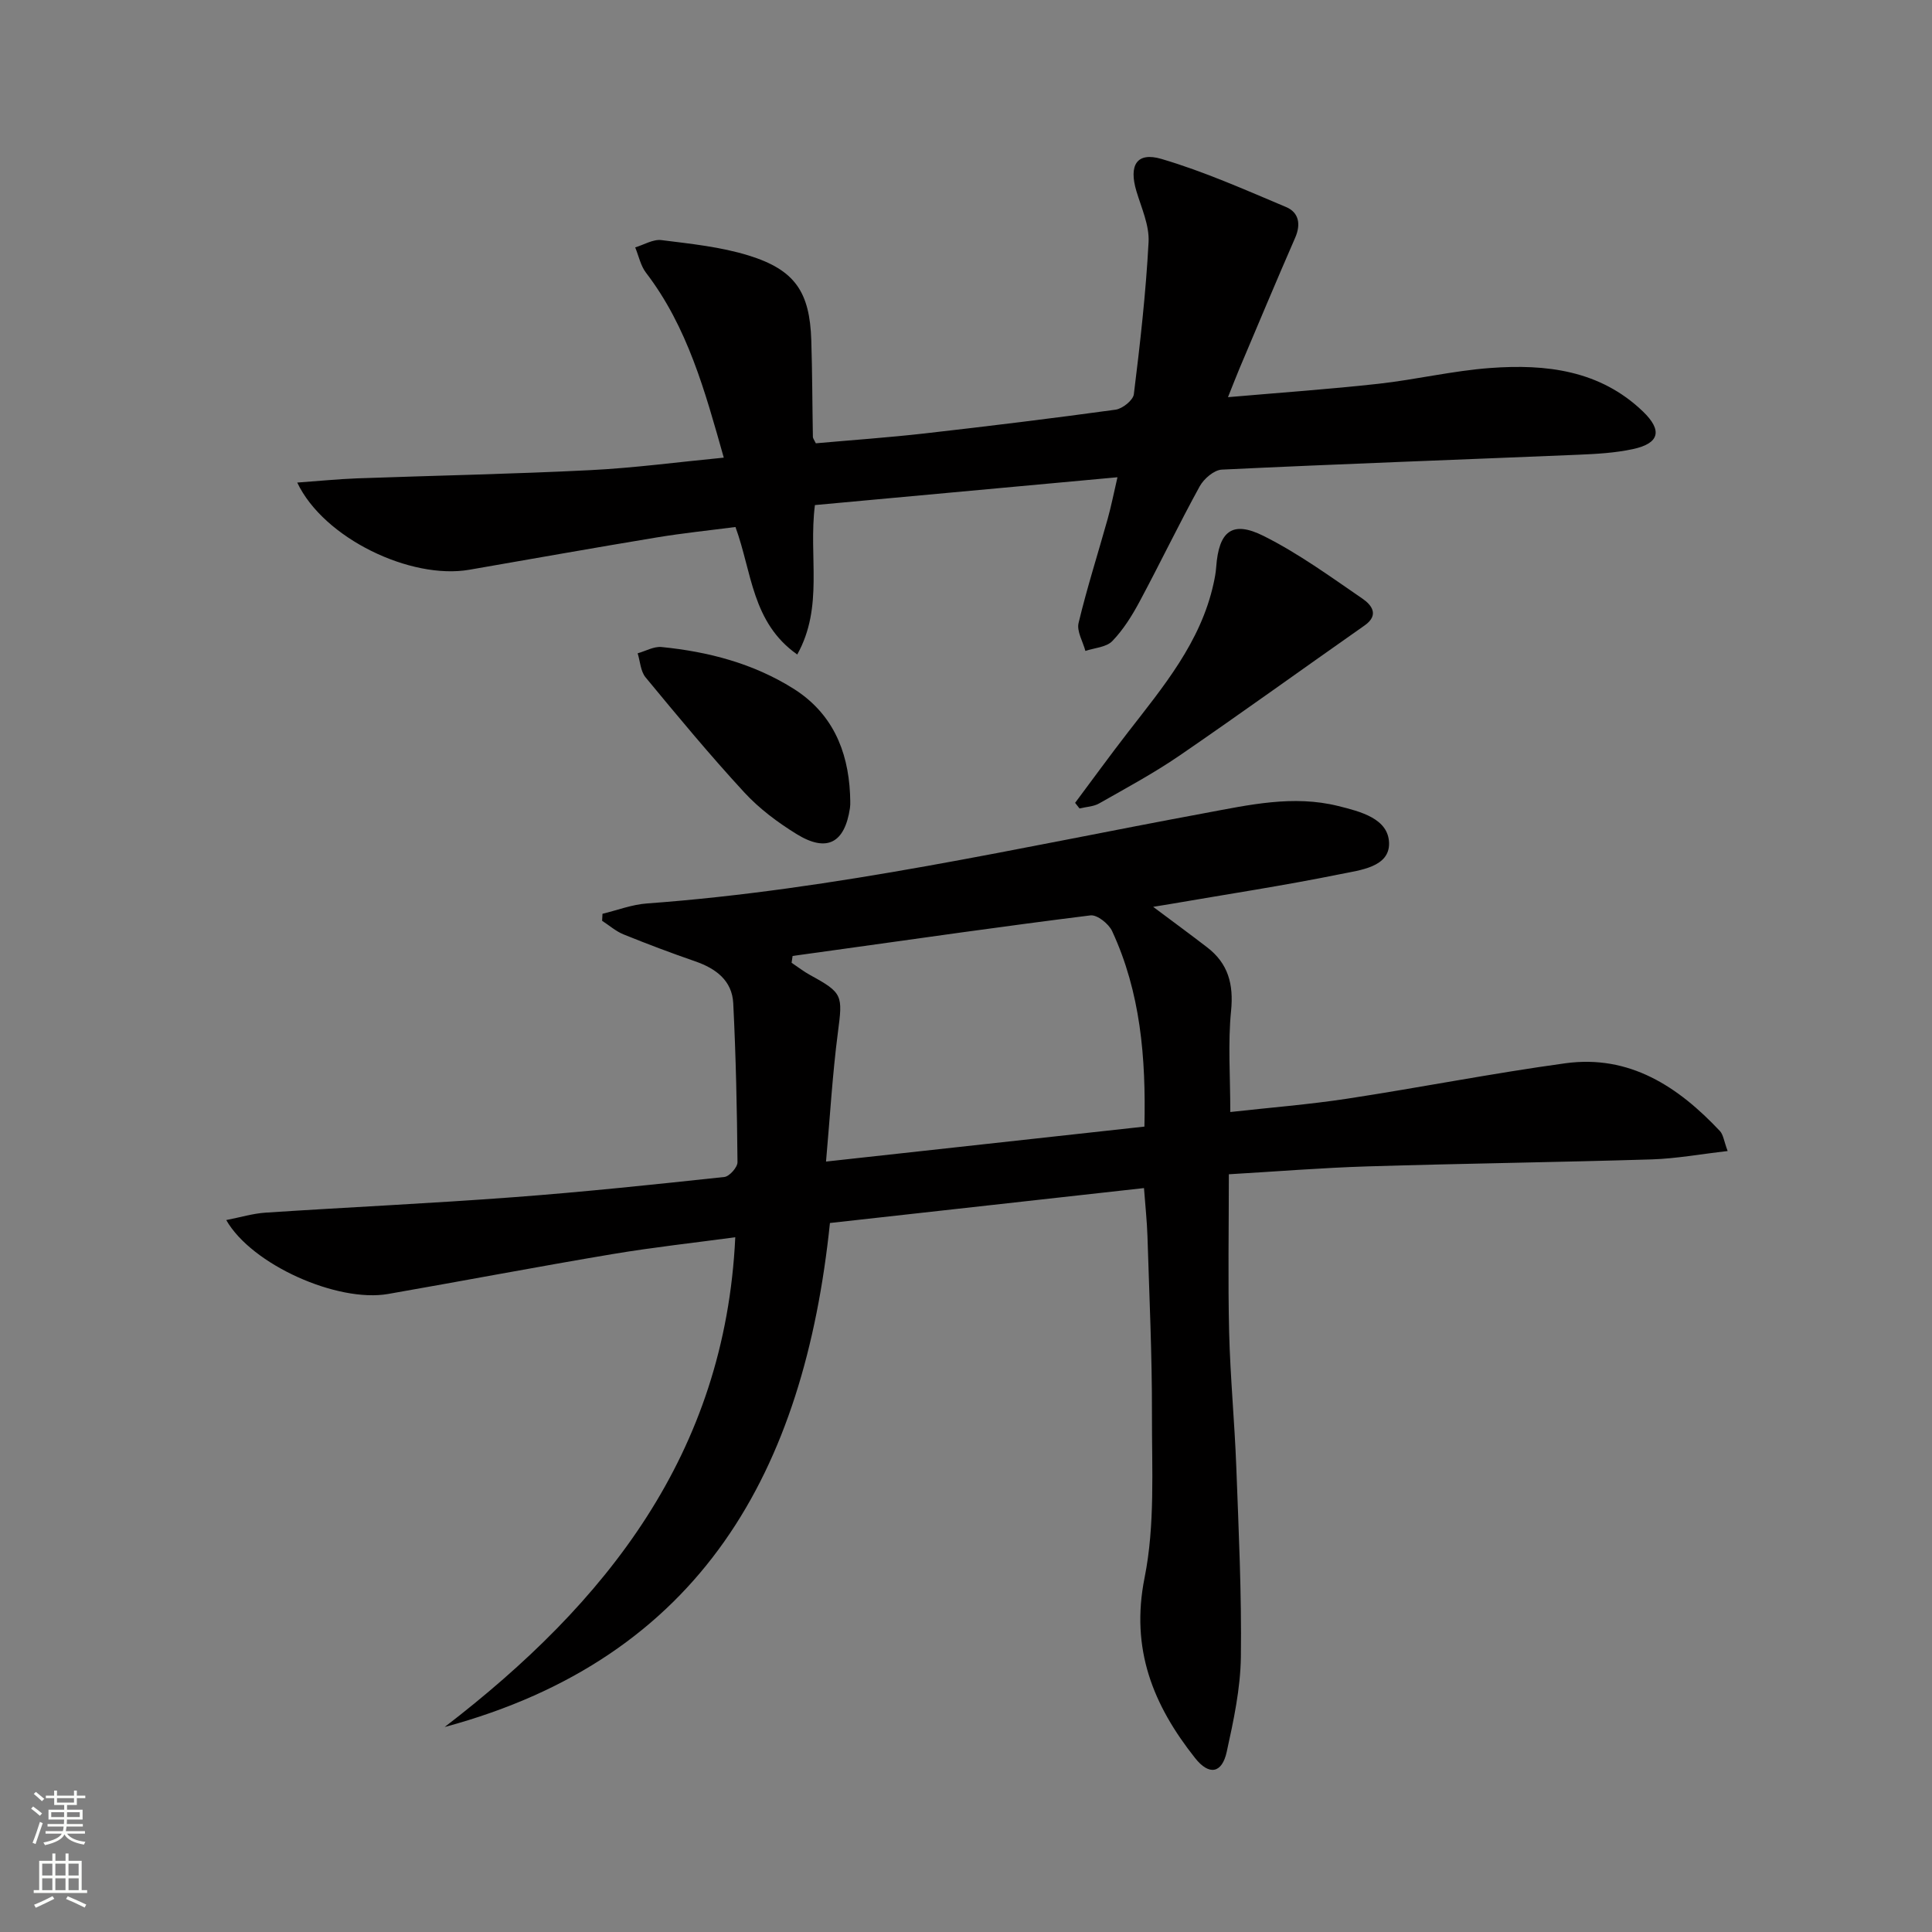
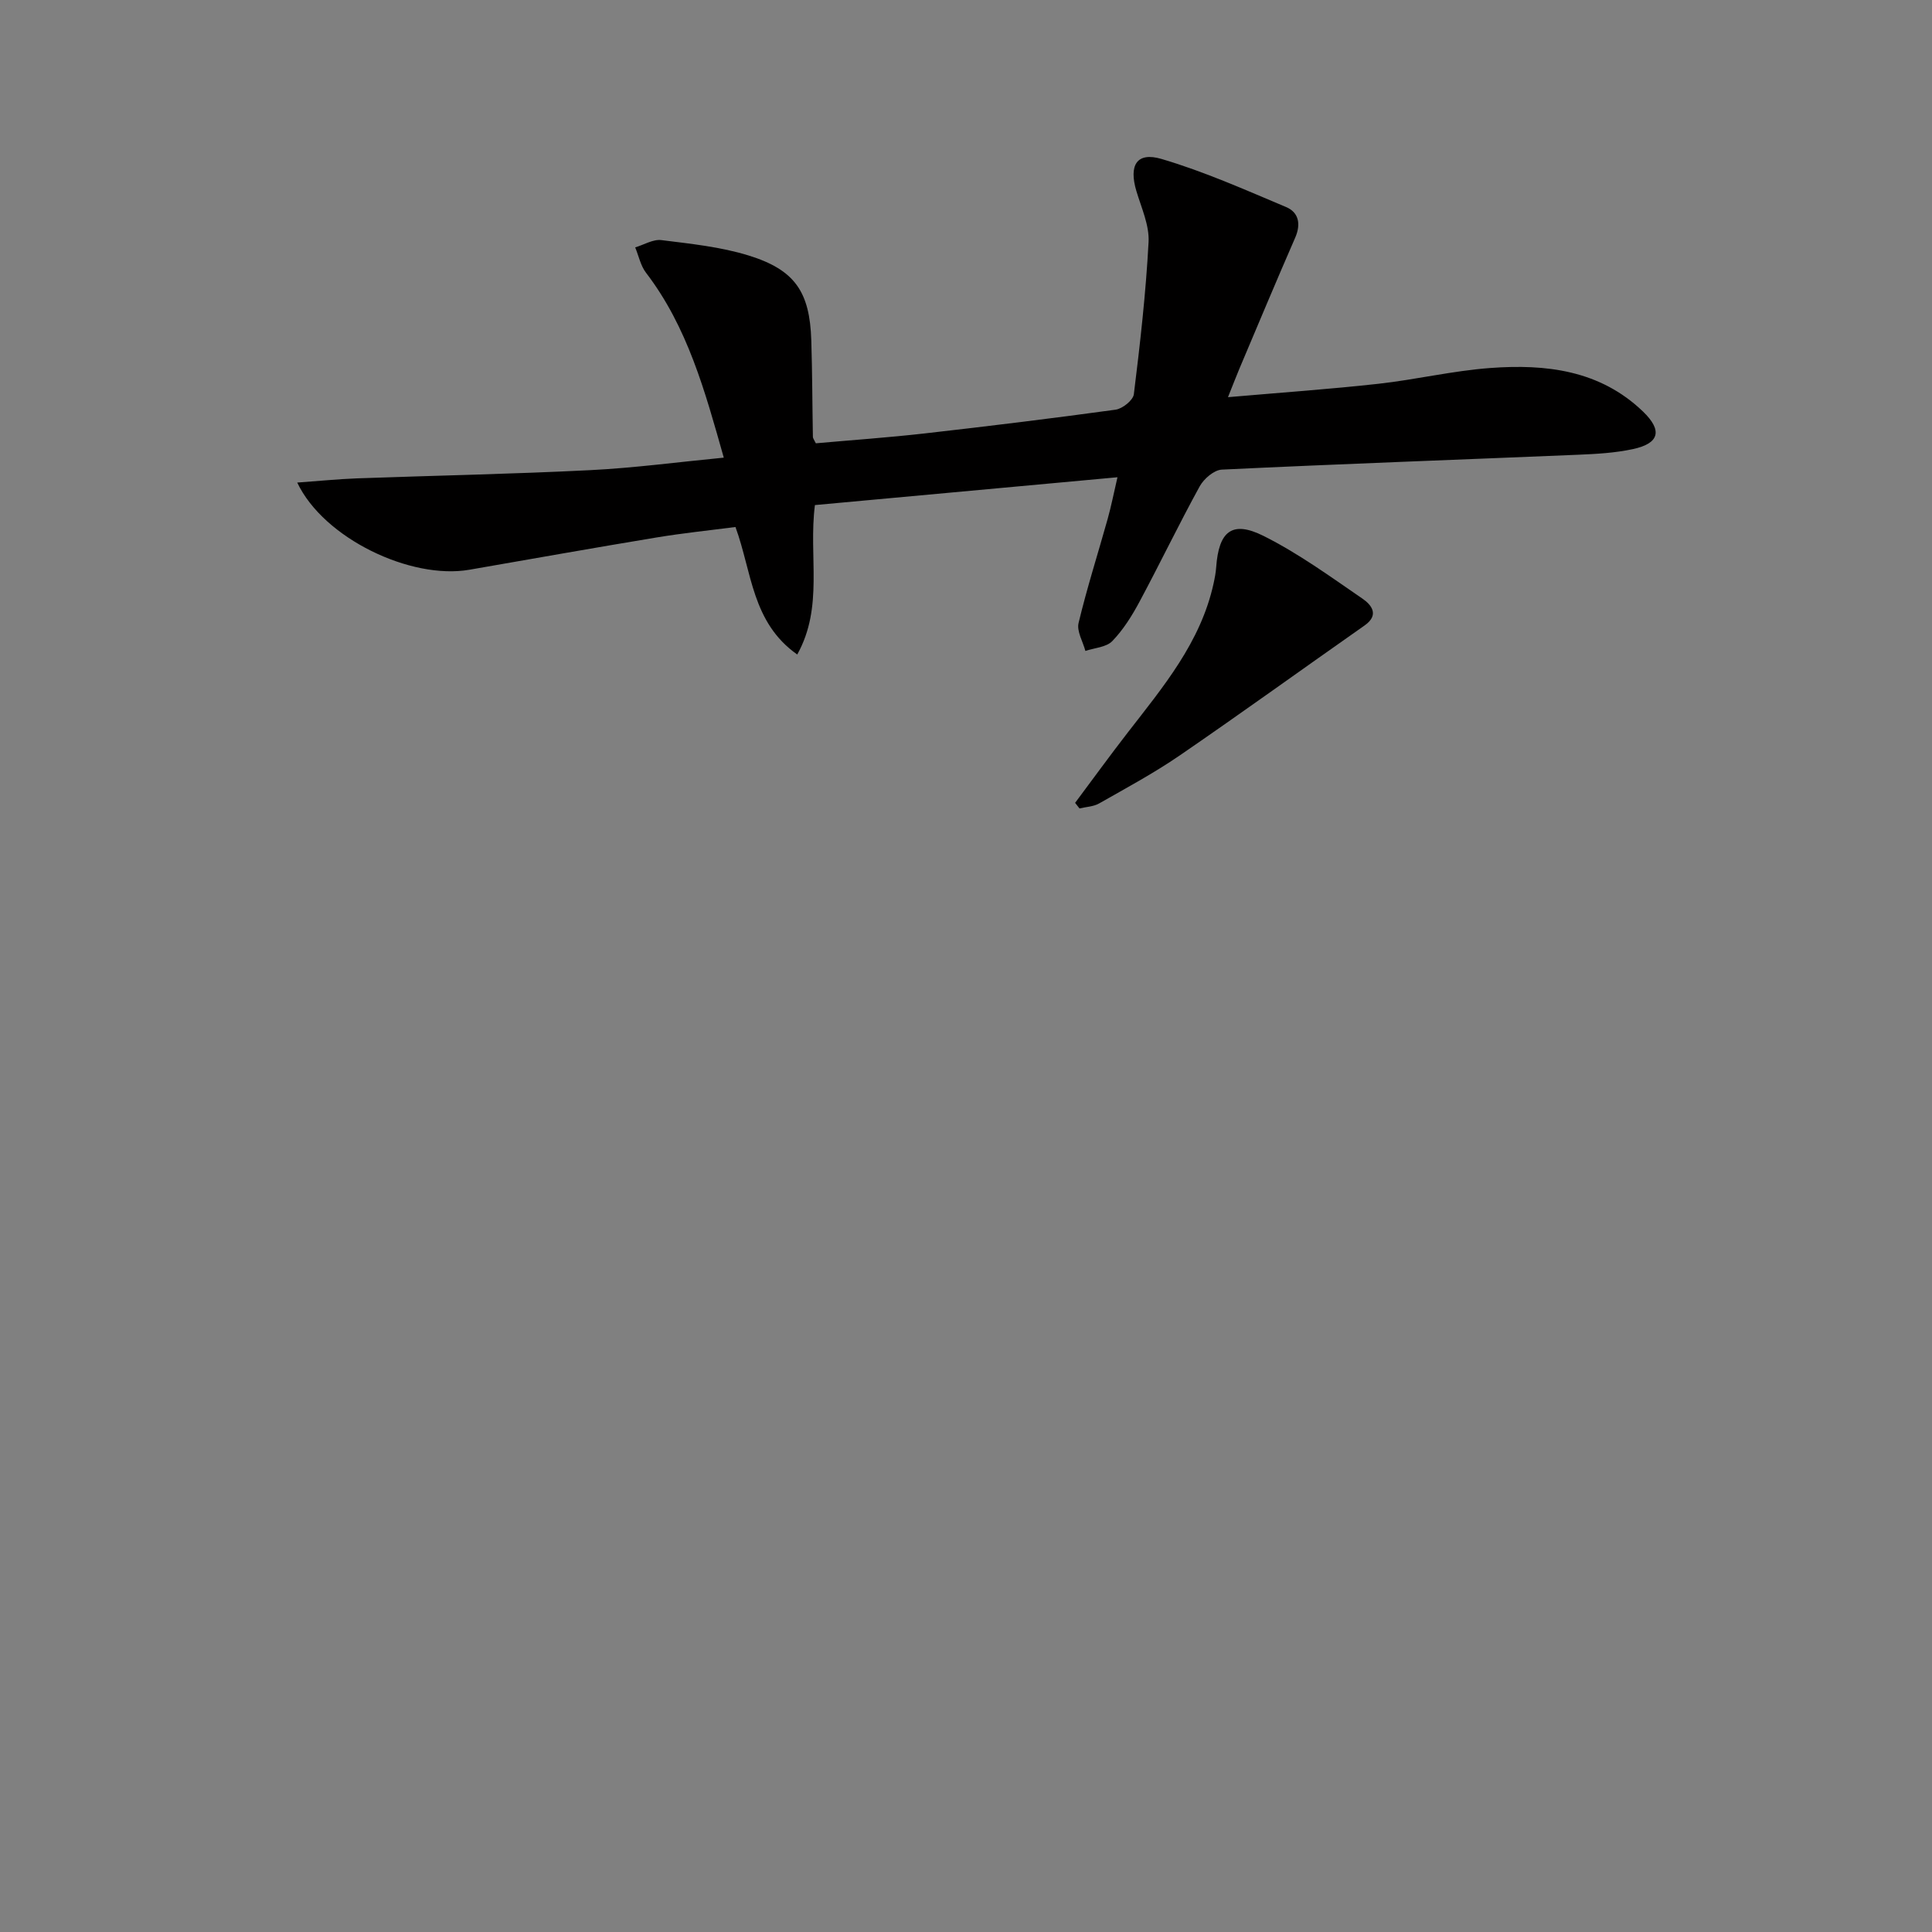
<svg xmlns="http://www.w3.org/2000/svg" enable-background="new 0 0 400 400" viewBox="0 0 400 400">
  <rect x="0" y="0" width="400" height="400" fill="#808080" stroke="none" />
  <g fill="#010000">
-     <path d="m92.06 357.56c33.44-25.67 58.07-56.55 60.17-101.4-8.37 1.13-16.89 2.06-25.32 3.47-15.54 2.61-31.02 5.56-46.54 8.27-10.49 1.84-28.25-6.04-33.53-15.3 2.9-.56 5.53-1.37 8.2-1.54 17.09-1.12 34.19-1.91 51.27-3.19 14.58-1.09 29.12-2.63 43.66-4.19 1.05-.11 2.73-2.01 2.72-3.06-.1-10.97-.33-21.95-.88-32.91-.24-4.7-3.59-7.19-7.86-8.67-5-1.73-9.96-3.6-14.87-5.59-1.59-.65-2.95-1.86-4.42-2.81.03-.48.05-.97.08-1.45 3.07-.74 6.11-1.92 9.21-2.14 39.05-2.85 77.13-11.6 115.48-18.7 9.15-1.7 18.3-3.8 27.65-1.47 4.57 1.14 10.38 2.58 10.51 7.66.13 4.98-6.01 5.61-9.99 6.42-11.69 2.38-23.49 4.17-35.25 6.2-.93.16-1.86.3-3.6.59 4.17 3.12 7.7 5.71 11.17 8.38 4.37 3.35 5.51 7.64 4.96 13.17-.67 6.7-.16 13.52-.16 20.93 8.13-.91 16.21-1.54 24.21-2.76 15.07-2.3 30.05-5.26 45.15-7.33 13.29-1.82 23.35 4.81 32.02 14.04.69.74.81 2.03 1.59 4.13-5.64.64-10.66 1.57-15.7 1.73-19.63.6-39.27.85-58.9 1.45-9.44.29-18.87 1.06-28.67 1.63 0 11.14-.2 21.93.06 32.69.23 9.3 1.13 18.58 1.48 27.87.49 13.12 1.12 26.26.95 39.38-.09 6.56-1.51 13.18-2.93 19.64-.98 4.48-3.66 4.94-6.54 1.3-8.67-10.94-13.43-22.54-10.47-37.34 2.19-10.93 1.5-22.49 1.53-33.78.03-12.31-.55-24.62-.93-36.92-.1-3.12-.44-6.23-.72-9.98-21.88 2.43-43.43 4.83-65.02 7.23-5.3 51.11-26.45 89.97-79.77 104.35zm144.88-124.31c.33-14.36-.82-27.83-6.69-40.48-.7-1.51-3.1-3.42-4.47-3.25-17.78 2.21-35.51 4.76-53.25 7.23-2.81.39-5.62.78-8.43 1.17-.07.47-.14.94-.21 1.41 1.3.87 2.54 1.84 3.9 2.58 6.72 3.67 6.69 4.17 5.69 11.83-1.13 8.66-1.63 17.4-2.46 26.75 22.27-2.44 43.8-4.81 65.92-7.24z" />
    <path d="m168.72 104.57c-1.36 10.69 1.86 21.03-3.66 30.94-9.42-6.65-9.35-17.01-12.79-26.4-5.31.69-10.86 1.26-16.36 2.17-12.93 2.14-25.83 4.44-38.74 6.68-12.11 2.1-30.15-6.48-35.63-18.05 4.49-.32 8.42-.72 12.35-.87 16.1-.58 32.2-.89 48.29-1.7 9.09-.45 18.14-1.67 27.67-2.59-3.89-13.76-7.49-27.03-16.1-38.28-1.12-1.46-1.51-3.49-2.24-5.25 1.81-.54 3.7-1.72 5.42-1.51 6.06.76 12.25 1.39 18.04 3.18 9.63 2.97 12.69 7.56 13 17.59.21 6.66.21 13.32.33 19.98.01.3.26.59.61 1.32 7.39-.66 14.97-1.19 22.5-2.04 13.2-1.5 26.39-3.11 39.56-4.92 1.43-.2 3.62-1.95 3.78-3.19 1.3-10.48 2.49-20.98 3.05-31.52.18-3.46-1.48-7.07-2.52-10.54-1.6-5.35.05-8.18 5.2-6.66 8.82 2.6 17.3 6.38 25.8 9.96 2.61 1.1 3.1 3.52 1.88 6.33-3.92 8.98-7.7 18.02-11.52 27.05-.68 1.62-1.31 3.26-2.4 5.98 11.06-.96 21.12-1.66 31.13-2.77 7.76-.86 15.42-2.7 23.18-3.27 11.51-.85 22.69.44 31.6 9 4.09 3.93 3.43 6.61-2.07 7.79-3.7.8-7.56 1.01-11.36 1.17-24.59 1.03-49.18 1.9-73.76 3.08-1.61.08-3.72 1.9-4.58 3.47-4.32 7.86-8.21 15.96-12.45 23.87-1.56 2.91-3.37 5.81-5.64 8.16-1.24 1.28-3.67 1.4-5.57 2.04-.52-1.95-1.83-4.08-1.41-5.8 1.74-7.26 4.02-14.38 6.03-21.57.71-2.54 1.22-5.14 2.02-8.59-21.26 1.95-41.99 3.86-62.64 5.76z" />
    <path d="m222.59 166.22c3.63-4.86 7.19-9.77 10.91-14.57 7.33-9.46 15.08-18.67 17.75-30.81.25-1.13.47-2.28.55-3.43.54-7.43 3.29-9.71 9.81-6.45 7.2 3.6 13.81 8.41 20.48 12.99 1.77 1.21 3.6 3.32.44 5.54-12.78 8.96-25.43 18.1-38.3 26.93-5.33 3.65-11.05 6.73-16.68 9.93-1.17.66-2.69.7-4.05 1.03-.3-.37-.6-.77-.91-1.16z" />
-     <path d="m175.99 164.34c0 1 .13 2.01-.02 2.99-1.09 7.23-4.79 9.2-11.02 5.37-3.93-2.42-7.76-5.28-10.87-8.66-7.08-7.68-13.76-15.74-20.42-23.8-1.04-1.26-1.12-3.3-1.64-4.98 1.65-.46 3.36-1.46 4.95-1.3 9.66.96 18.94 3.38 27.26 8.59 7.97 5 11.32 12.66 11.76 21.79z" />
  </g>
-   <path d="m6.44 374.46.42-.45c.65.47 1.27.95 1.85 1.44l-.45.49c-.65-.56-1.25-1.06-1.82-1.48m.93 7.33-.63-.26c.55-1.36 1.05-2.8 1.52-4.33.19.1.38.19.59.27-.46 1.29-.95 2.73-1.48 4.32m-.38-10.38.44-.42c.43.34 1.01.82 1.74 1.44l-.49.49c-.53-.51-1.09-1.01-1.69-1.51m2.5.35h1.72v-1.04h.59v1.04h3.52v-1.04h.59v1.04h1.75v.53h-1.75v1.42h-2.03v.97h3.22v2.03h-3.24c0 .35-.01.66-.03.93h3.32v.53h-3.37c-.03.27-.08.58-.15.94h3.96v.53h-3.71c.67.92 1.93 1.48 3.79 1.68-.13.24-.23.44-.29.59-2.13-.38-3.48-1.08-4.04-2.12-.43.97-1.77 1.72-4.03 2.23-.09-.19-.2-.37-.33-.55 2.1-.42 3.37-1.03 3.81-1.83h-3.36v-.53h3.58c.08-.29.13-.61.16-.94h-3.33v-.53h3.39c.02-.27.04-.58.04-.93h-3.23v-2.03h3.25v-.97h-2.07v-1.42h-1.73zm1.12 3.44v1h2.65c.01-.3.02-.44.01-.4v-.25-.35zm1.19-2h3.52v-.91h-3.52zm4.71 2h-2.63v.59c0 .15-.01.28-.01.4h2.64z" fill="#fbfcfa" />
-   <path d="m13.56 383.74h.63v1.52h2.72v6.07h1.13v.6h-11.06v-.6h1.13v-6.07h2.73v-1.52h.63v1.52h2.1v-1.52zm-2.69 8.83.38.56c-1.24.63-2.53 1.25-3.85 1.85-.1-.21-.21-.42-.34-.63 1.36-.55 2.63-1.15 3.81-1.78m-2.13-4.27h2.1v-2.45h-2.1zm0 3.04h2.1v-2.46h-2.1zm2.72-3.04h2.1v-2.45h-2.1zm0 3.04h2.1v-2.46h-2.1zm6.07 3.6c-1.41-.71-2.7-1.3-3.86-1.78l.35-.56c1.45.62 2.75 1.19 3.84 1.72zm-1.25-9.09h-2.1v2.45h2.1zm-2.09 5.49h2.1v-2.46h-2.1z" fill="#fbfcfa" />
</svg>